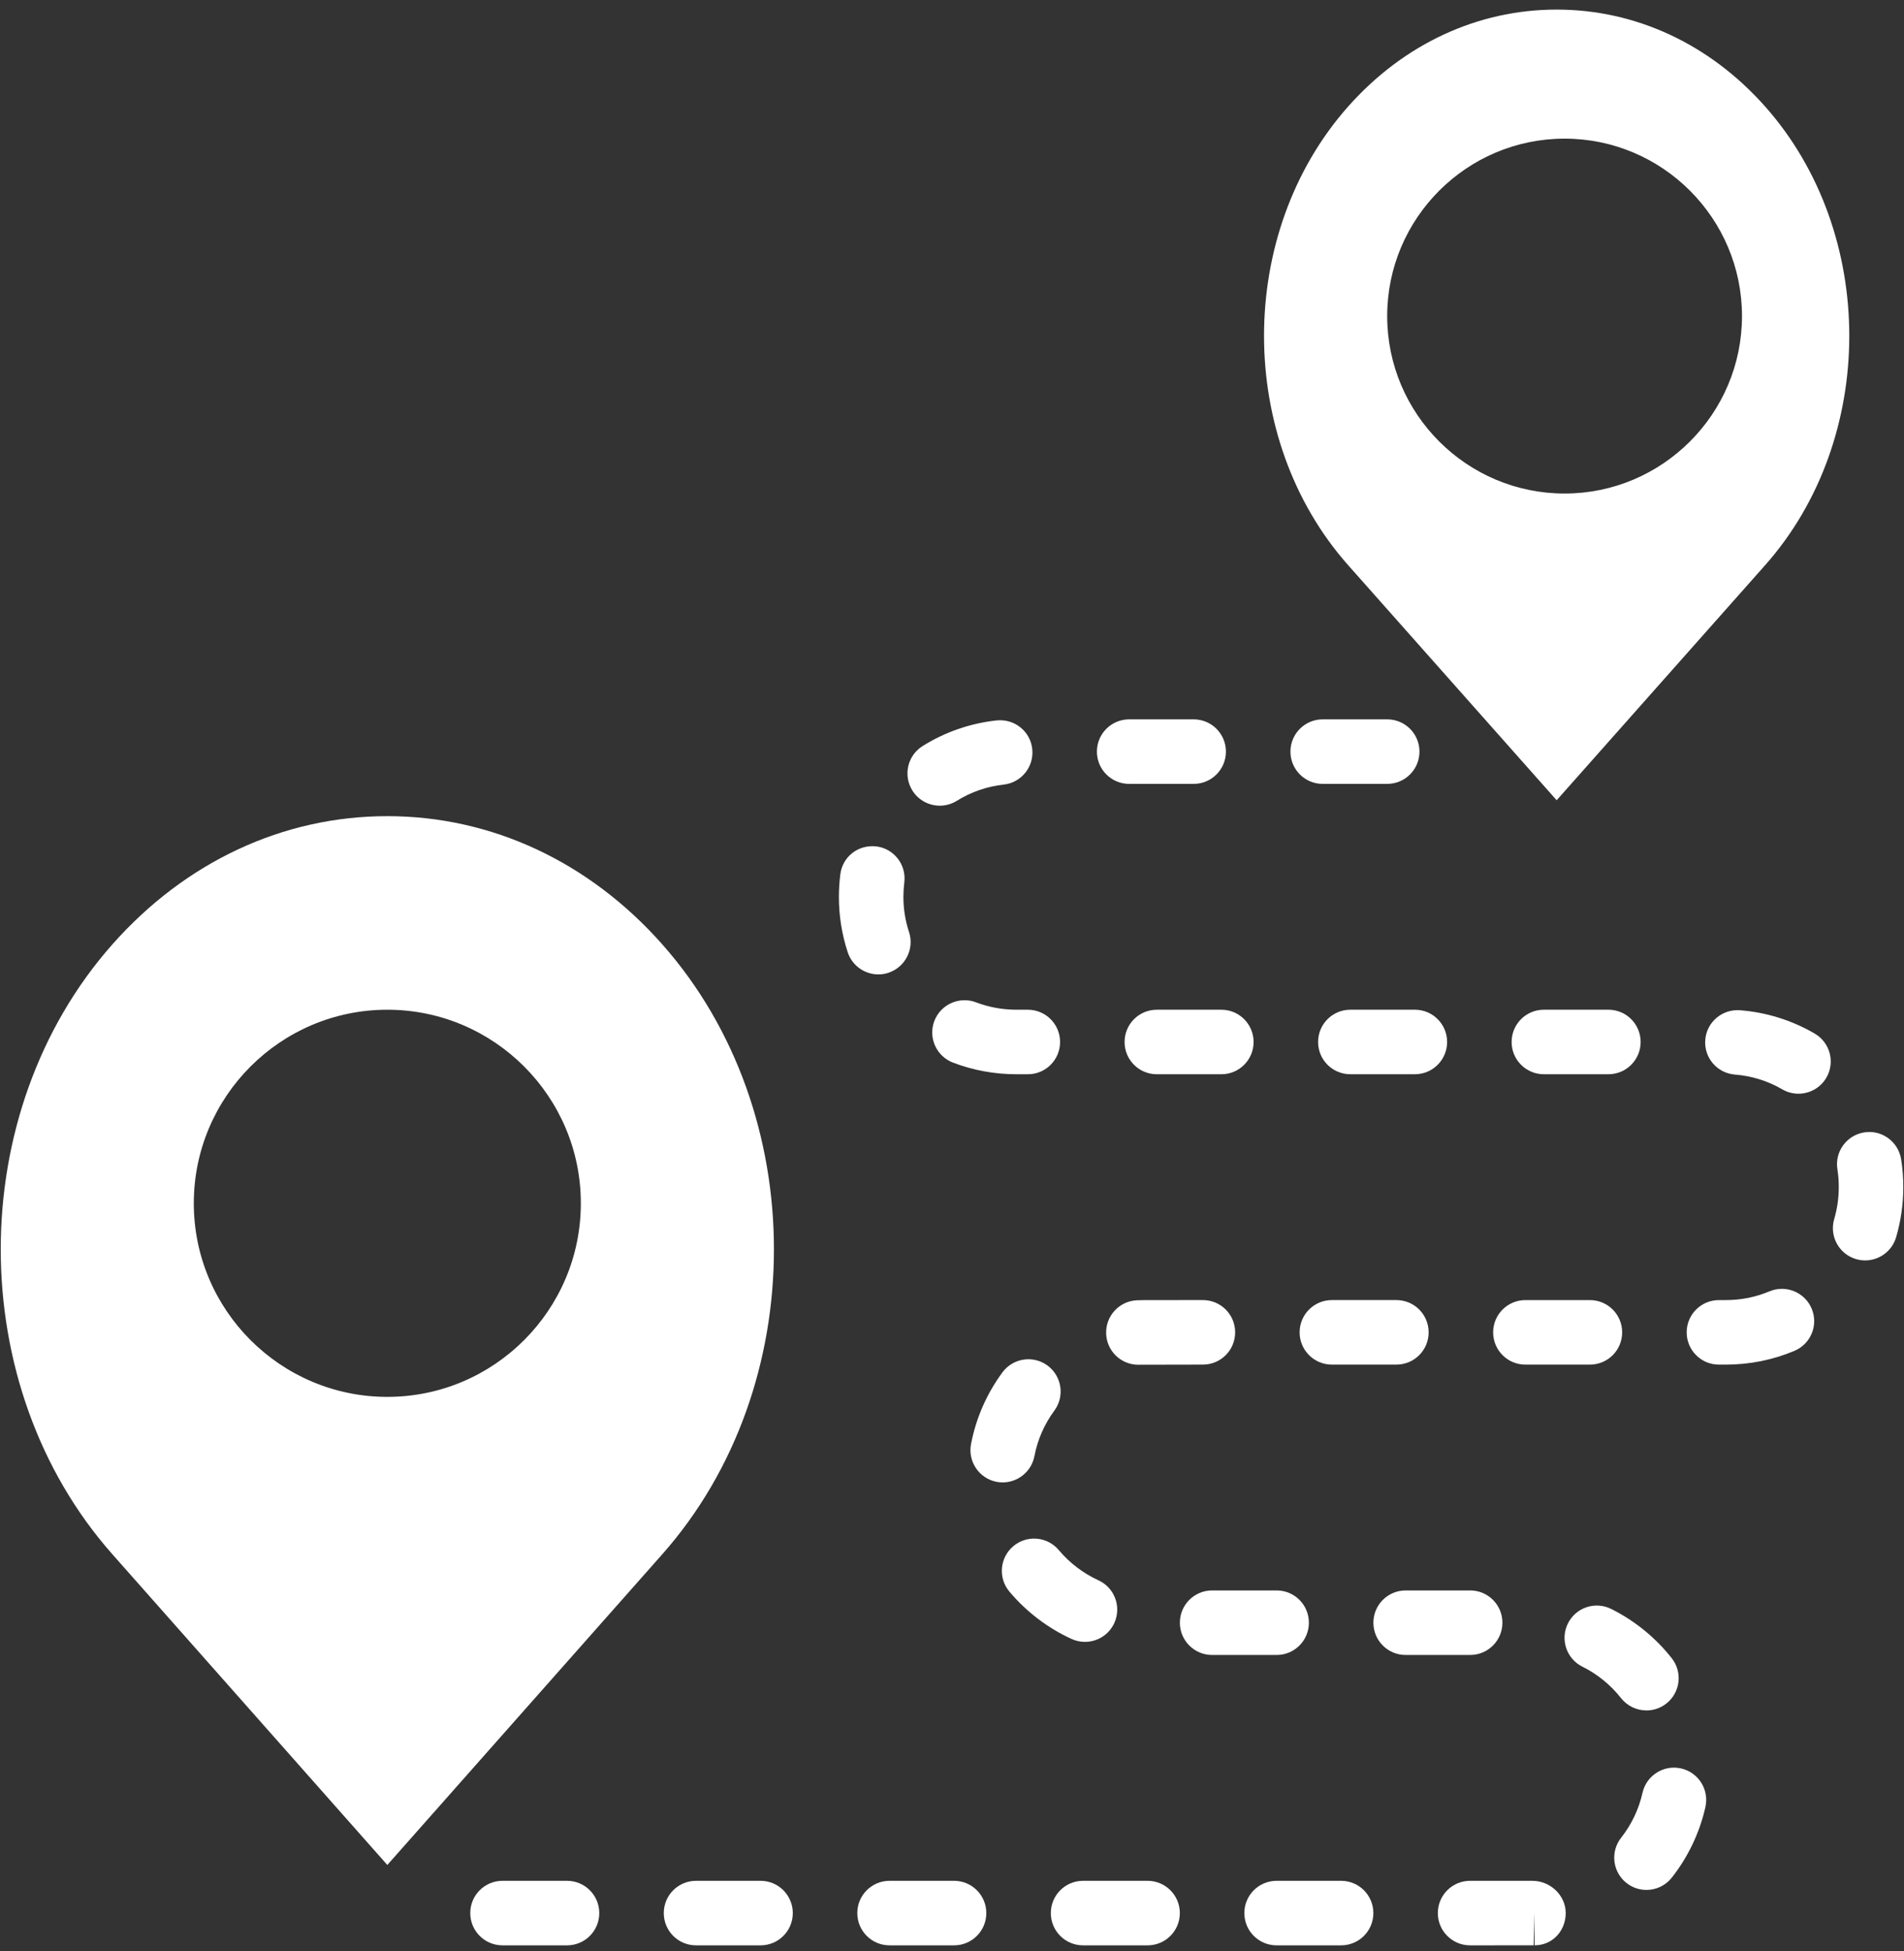
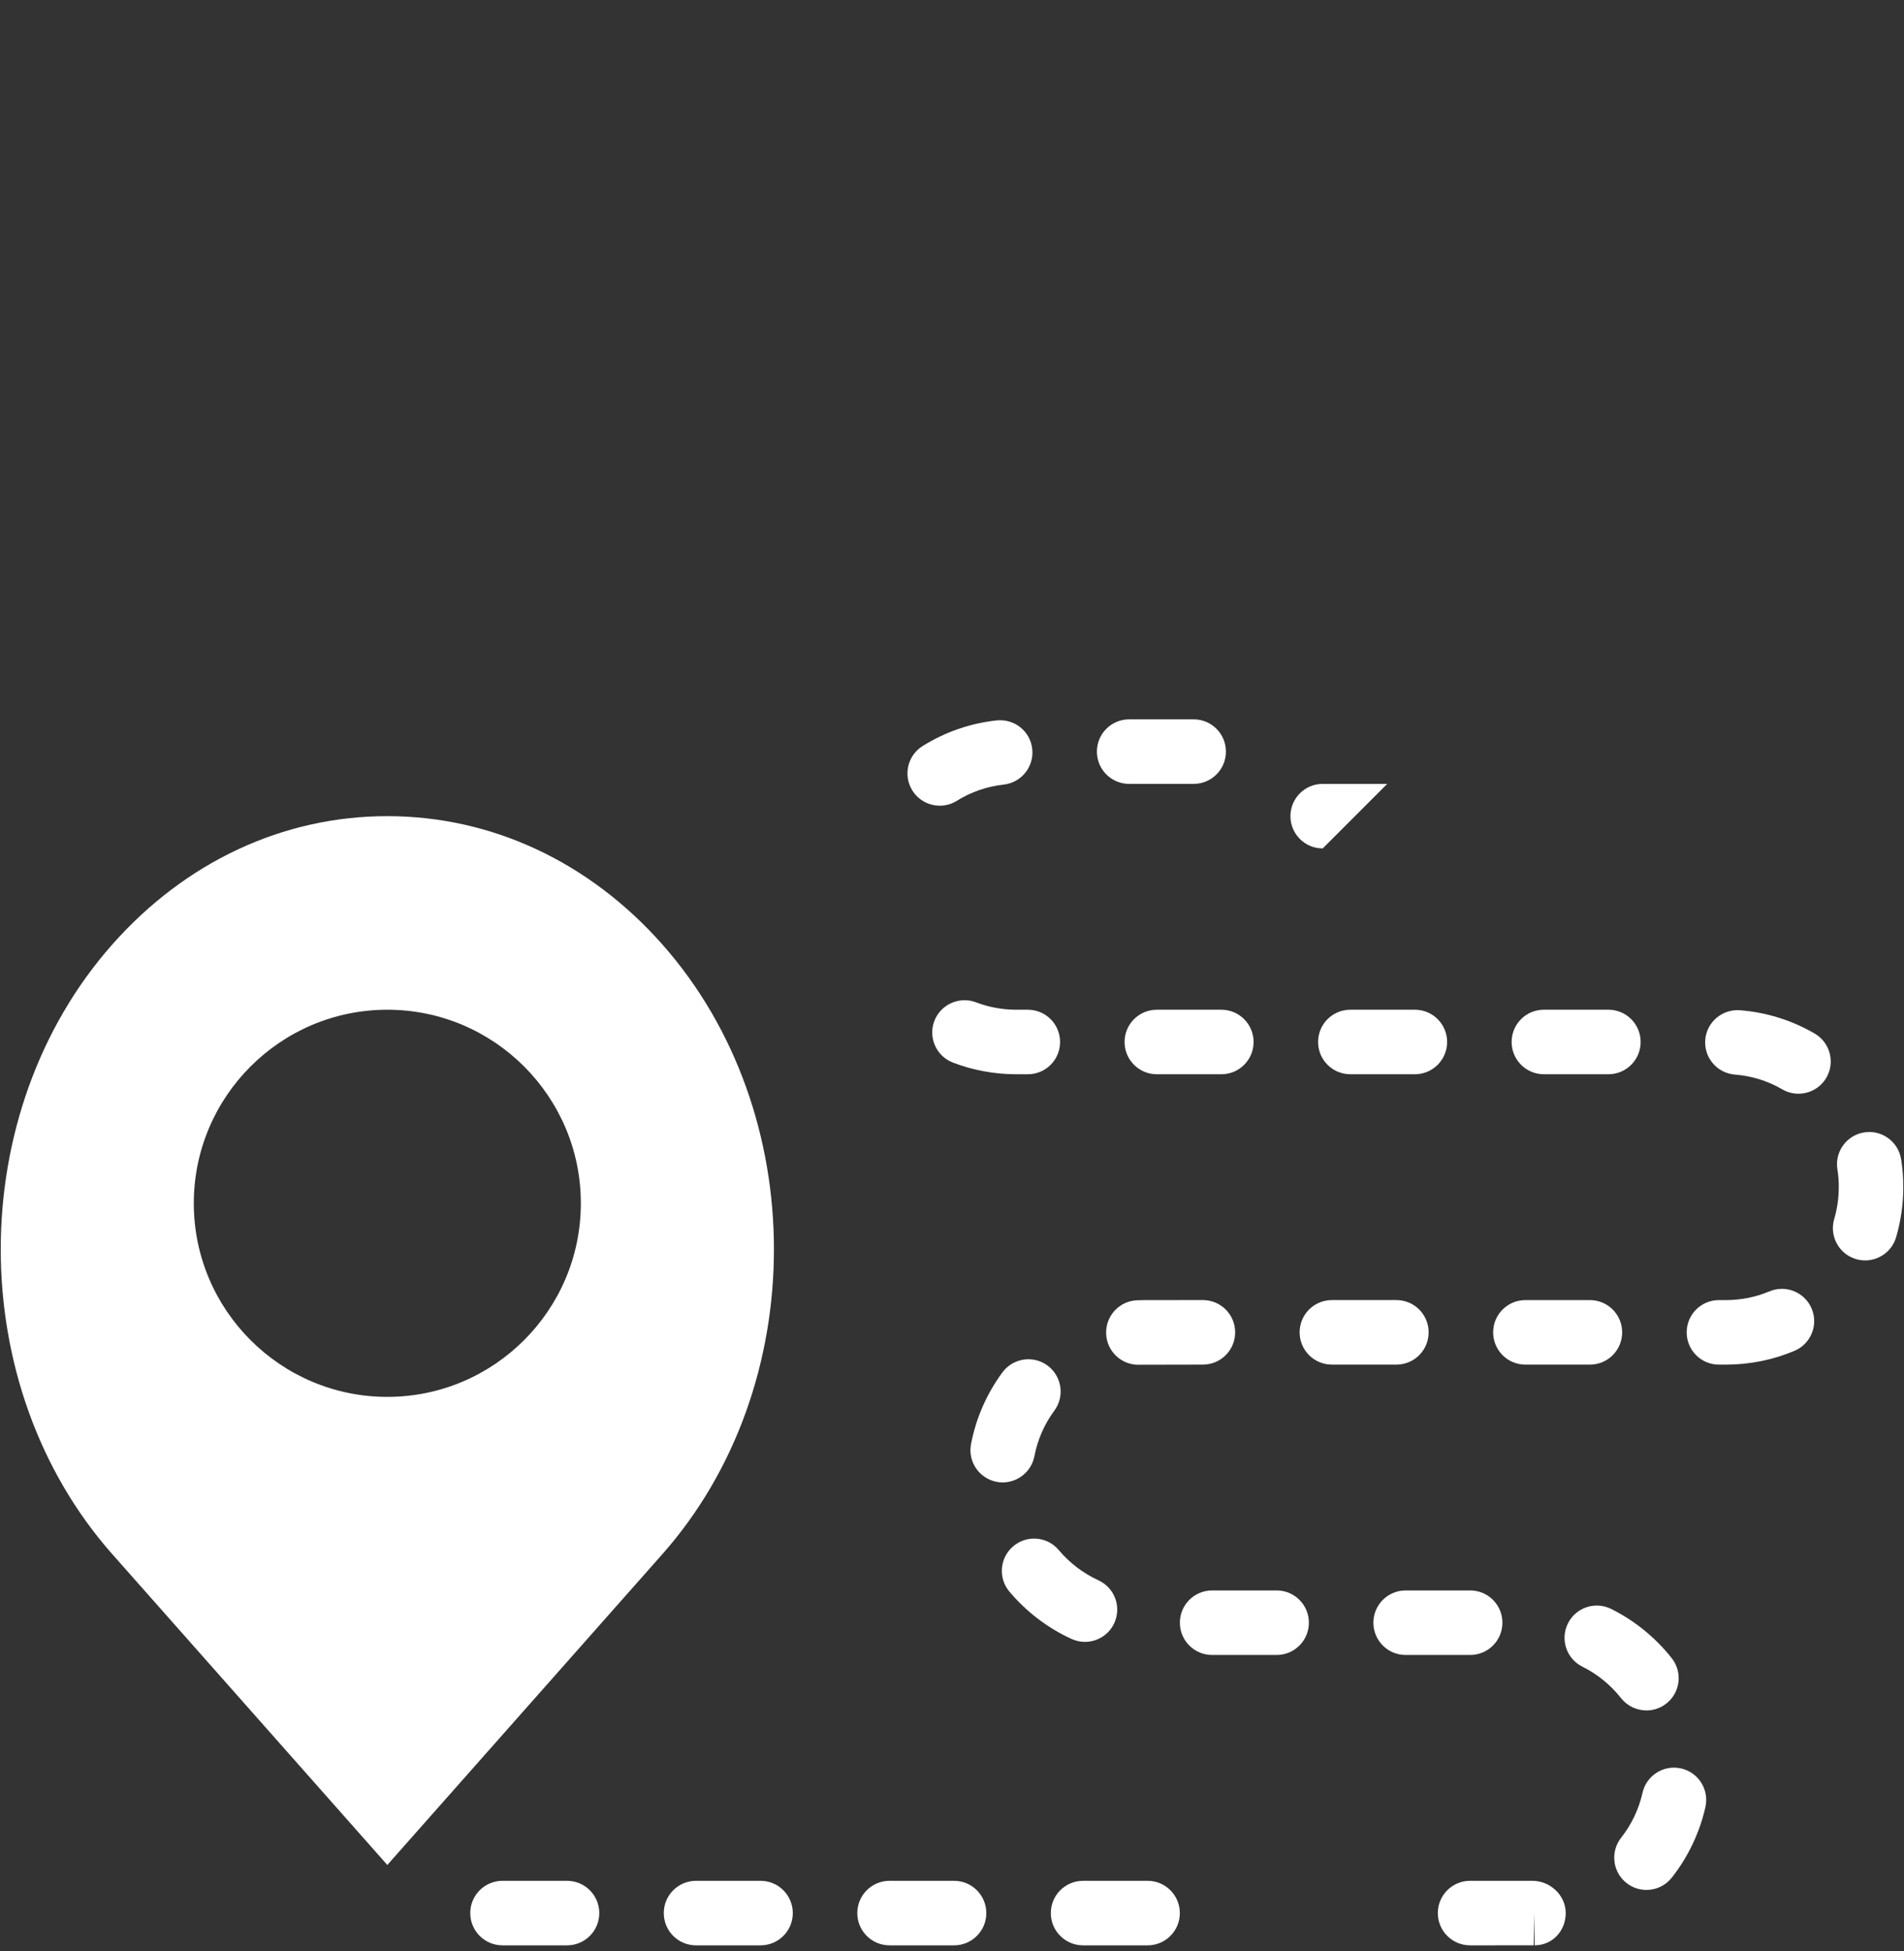
<svg xmlns="http://www.w3.org/2000/svg" height="125" viewBox="0 0 122 125" width="122">
  <rect x="0" y="0" width="122" height="125" fill="#333333" stroke="none" />
  <g fill="#fff" transform="translate(-1 .614)">
    <path d="m73.352 49.6h4.133c1.143 0 2.067-.924 2.067-2.067 0-1.143-.924-2.067-2.067-2.067h-4.133c-1.143 0-2.067.924-2.067 2.067 0 1.143.924 2.067 2.067 2.067z" />
    <path d="m66.123 64.067c-.895-.002-1.765-.161-2.587-.475-1.058-.403-2.259.128-2.668 1.195-.405 1.066.13 2.261 1.195 2.668 1.294.492 2.656.744 4.057.746h.738c1.143 0 2.067-.924 2.067-2.067 0-1.143-.924-2.067-2.067-2.067z" />
    <path d="m61.217 50.997c.374 0 .75-.101 1.091-.312.916-.57 1.928-.92 3.005-1.04 1.135-.126 1.953-1.147 1.829-2.282s-1.139-1.945-2.282-1.829c-1.699.188-3.294.738-4.741 1.641-.969.603-1.263 1.879-.659 2.848.393.628 1.066.973 1.757.973z" />
    <path d="m74.386 82.667c-.178 0-.353.004-.529.012-1.141.045-2.025 1.009-1.98 2.149.043 1.112.961 1.982 2.063 1.982.029 0 .058 0 .087-.002l4.049-.008c1.143 0 2.067-.924 2.067-2.067 0-1.143-.924-2.067-2.067-2.067z" />
-     <path d="m89.886 49.6c1.143 0 2.067-.924 2.067-2.067 0-1.143-.924-2.067-2.067-2.067h-4.133c-1.143 0-2.067.924-2.067 2.067 0 1.143.924 2.067 2.067 2.067z" />
+     <path d="m89.886 49.6h-4.133c-1.143 0-2.067.924-2.067 2.067 0 1.143.924 2.067 2.067 2.067z" />
    <path d="m98.741 82.667c-1.143 0-2.067.924-2.067 2.067 0 1.143.924 2.067 2.067 2.067h4.133c1.143 0 2.067-.924 2.067-2.067 0-1.143-.924-2.067-2.067-2.067z" />
    <path d="m106.125 66.133c0-1.143-.924-2.067-2.067-2.067h-4.133c-1.143 0-2.067.924-2.067 2.067 0 1.143.924 2.067 2.067 2.067h4.133c1.141 0 2.067-.924 2.067-2.067z" />
    <path d="m86.341 86.8h4.133c1.143 0 2.067-.924 2.067-2.067 0-1.143-.924-2.067-2.067-2.067h-4.133c-1.143 0-2.067.924-2.067 2.067 0 1.143.926 2.067 2.067 2.067z" />
    <path d="m93.725 66.133c0-1.143-.924-2.067-2.067-2.067h-4.133c-1.143 0-2.067.924-2.067 2.067 0 1.143.924 2.067 2.067 2.067h4.133c1.141 0 2.067-.924 2.067-2.067z" />
    <path d="m75.125 64.067c-1.143 0-2.067.924-2.067 2.067 0 1.143.924 2.067 2.067 2.067h4.133c1.143 0 2.067-.924 2.067-2.067 0-1.143-.924-2.067-2.067-2.067z" />
    <path d="m49.732 119.867h-4.133c-1.143 0-2.067.924-2.067 2.067 0 1.143.924 2.067 2.067 2.067h4.133c1.143 0 2.067-.924 2.067-2.067 0-1.143-.926-2.067-2.067-2.067z" />
    <path d="m37.332 119.867h-4.133c-1.143 0-2.067.924-2.067 2.067 0 1.143.924 2.067 2.067 2.067h4.133c1.143 0 2.067-.924 2.067-2.067 0-1.143-.926-2.067-2.067-2.067z" />
    <path d="m108.715 112.668c-1.114-.25-2.22.448-2.47 1.562-.238 1.054-.699 2.023-1.37 2.877-.705.897-.552 2.197.347 2.902.38.298.829.442 1.275.442.614 0 1.219-.271 1.626-.789 1.042-1.323 1.786-2.885 2.153-4.522.25-1.116-.448-2.222-1.562-2.472z" />
    <path d="m106.497 108.953c.446 0 .899-.145 1.275-.442.899-.707 1.052-2.007.347-2.902-1.04-1.321-2.381-2.412-3.883-3.158-1.027-.51-2.263-.091-2.771.93-.508 1.023-.091 2.263.93 2.771.957.473 1.812 1.17 2.474 2.013.409.517 1.015.787 1.629.787z" />
    <path d="m97.268 103.333c0-1.143-.924-2.067-2.067-2.067h-4.133c-1.143 0-2.067.924-2.067 2.067 0 1.143.924 2.067 2.067 2.067h4.133c1.141 0 2.067-.924 2.067-2.067z" />
    <path d="m99.186 119.867h-3.989c-1.143 0-2.067.924-2.067 2.067 0 1.143.924 2.067 2.067 2.067l4.073-.002.06-2.067v2.067c1.143 0 1.994-.924 1.994-2.067 0-1.141-.996-2.065-2.139-2.065z" />
    <path d="m122.814 73.639c-.182-1.128-1.246-1.899-2.368-1.713-1.128.18-1.895 1.242-1.713 2.368.058.368.091.742.087 1.141 0 .694-.099 1.381-.293 2.042-.32 1.095.306 2.244 1.403 2.565.194.056.389.083.581.083.895 0 1.719-.583 1.984-1.486.304-1.04.459-2.116.459-3.189.004-.595-.041-1.205-.138-1.81z" />
-     <path d="m57.927 61.7c1.083-.358 1.674-1.525 1.319-2.61-.238-.725-.36-1.484-.36-2.249.002-.312.021-.624.058-.928.143-1.133-.659-2.168-1.792-2.308-1.168-.13-2.168.663-2.308 1.792-.058.467-.089.942-.091 1.434 0 1.215.19 2.41.564 3.551.287.87 1.095 1.422 1.963 1.422.215 0 .434-.031.647-.103z" />
    <path d="m117.275 65.592c-1.476-.856-3.088-1.358-4.788-1.492-1.135-.083-2.133.758-2.222 1.899-.089 1.139.761 2.133 1.899 2.222 1.079.085 2.102.403 3.038.947.327.19.684.279 1.035.279.713 0 1.407-.37 1.79-1.029.572-.986.236-2.251-.752-2.825z" />
    <path d="m114.38 82.107c-.887.372-1.825.56-2.794.56h-.444c-1.143 0-2.067.924-2.067 2.067 0 1.143.924 2.067 2.067 2.067h.444c1.521 0 2.999-.298 4.392-.882 1.054-.442 1.548-1.653 1.106-2.705-.44-1.052-1.66-1.548-2.703-1.106z" />
    <path d="m67.28 92.667c.205-1.062.634-2.044 1.279-2.92.676-.918.479-2.211-.44-2.889-.92-.674-2.211-.479-2.889.44-1.011 1.376-1.688 2.92-2.011 4.592-.215 1.12.519 2.203 1.641 2.42.13.025.262.037.391.037.971-.004 1.837-.692 2.029-1.68z" />
    <path d="m70.519 104.561c.785 0 1.533-.448 1.881-1.207.473-1.04.019-2.265-1.019-2.738-.969-.444-1.848-1.112-2.538-1.934-.736-.874-2.038-.988-2.912-.252-.874.734-.988 2.038-.252 2.912 1.083 1.288 2.459 2.337 3.982 3.032.279.126.57.188.858.188z" />
    <path d="m62.132 119.867h-4.133c-1.143 0-2.067.924-2.067 2.067 0 1.143.924 2.067 2.067 2.067h4.133c1.143 0 2.067-.924 2.067-2.067 0-1.143-.926-2.067-2.067-2.067z" />
    <path d="m74.532 119.867h-4.133c-1.143 0-2.067.924-2.067 2.067 0 1.143.924 2.067 2.067 2.067h4.133c1.143 0 2.067-.924 2.067-2.067 0-1.143-.926-2.067-2.067-2.067z" />
    <path d="m84.868 103.333c0-1.143-.924-2.067-2.067-2.067h-4.133c-1.143 0-2.067.924-2.067 2.067 0 1.143.924 2.067 2.067 2.067h4.133c1.141 0 2.067-.924 2.067-2.067z" />
-     <path d="m86.932 119.867h-4.133c-1.143 0-2.067.924-2.067 2.067 0 1.143.924 2.067 2.067 2.067h4.133c1.143 0 2.067-.924 2.067-2.067 0-1.143-.926-2.067-2.067-2.067z" />
    <path d="m43.443 59.886c-4.693-5.301-10.951-8.219-17.625-8.219-6.673 0-12.931 2.918-17.622 8.219-9.531 10.769-9.531 28.289 0 39.058l17.622 19.908 17.622-19.908c9.534-10.769 9.534-28.289.002-39.058zm-17.625 28.981c-6.839 0-12.4-5.561-12.4-12.4s5.561-12.4 12.4-12.4 12.4 5.561 12.4 12.4-5.561 12.4-12.4 12.4z" />
-     <path d="m100.744 50.648 13.359-15.058c7.188-8.101 7.188-21.278 0-29.38-3.555-4.005-8.3-6.21-13.361-6.21-5.059 0-9.804 2.205-13.359 6.21-7.186 8.101-7.186 21.278 0 29.38zm.508-42.381c6.266 0 11.367 5.101 11.367 11.367 0 6.266-5.101 11.367-11.367 11.367-6.266 0-11.367-5.101-11.367-11.367 0-6.266 5.101-11.367 11.367-11.367z" />
  </g>
</svg>